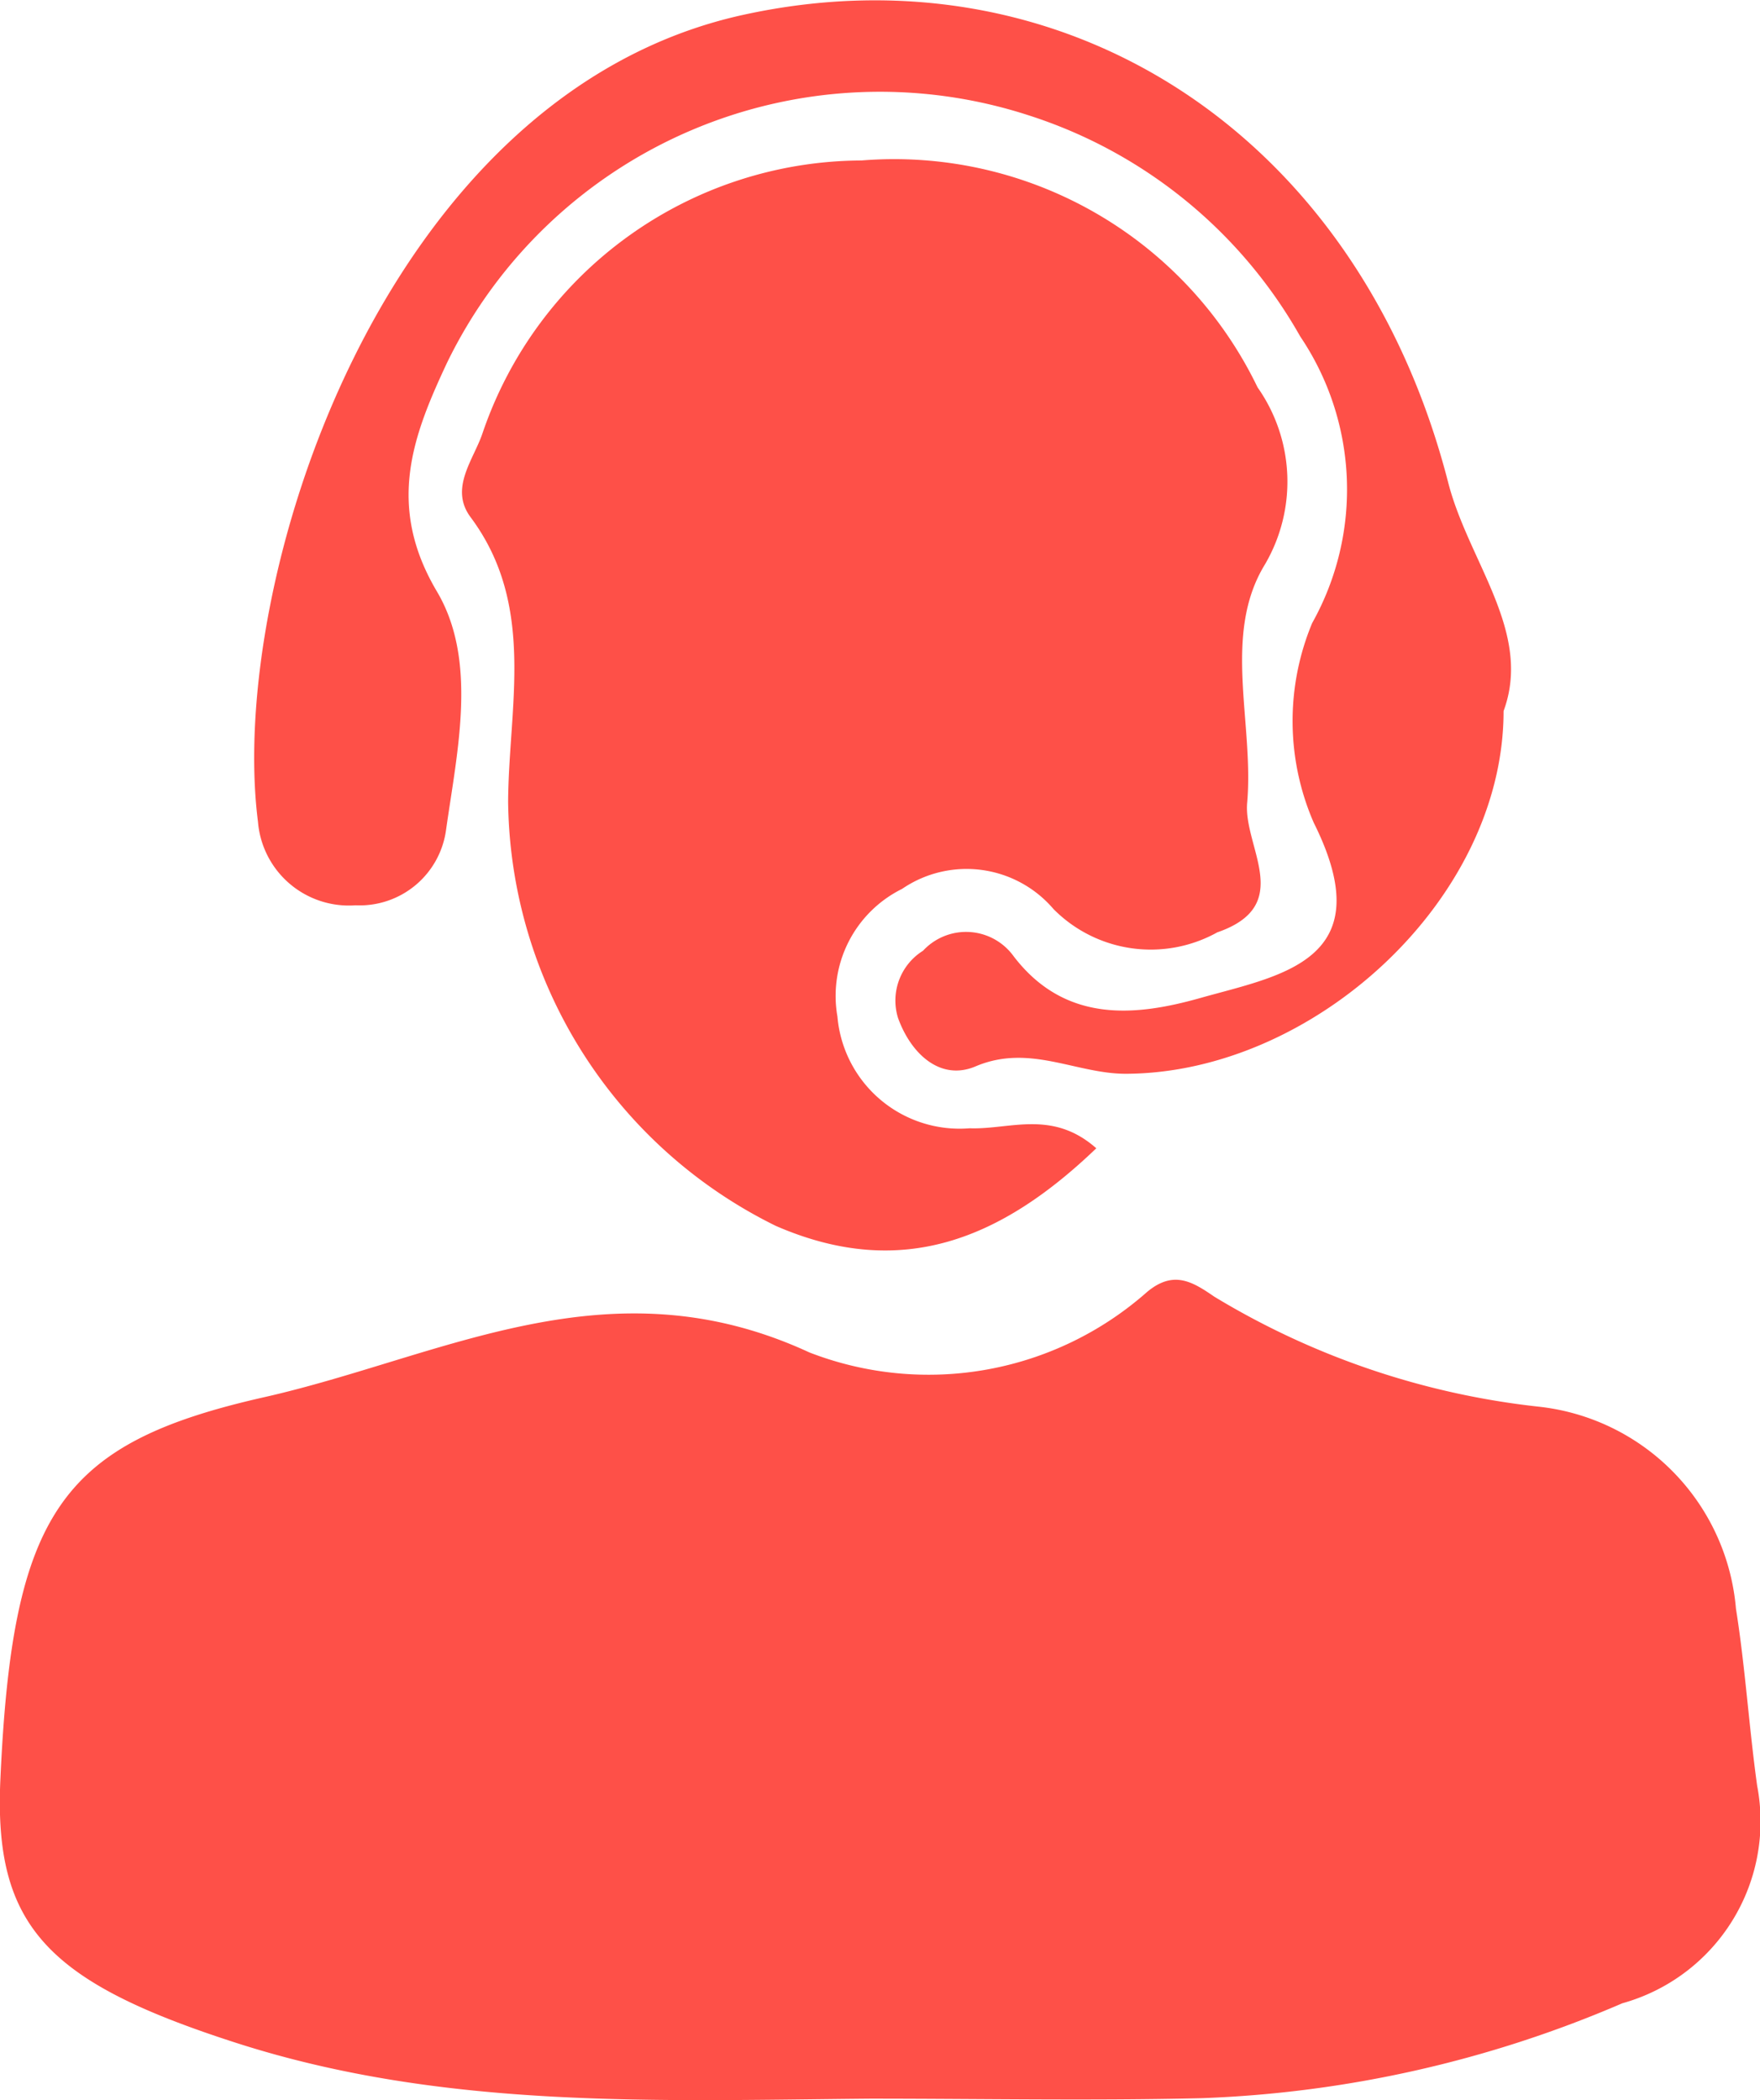
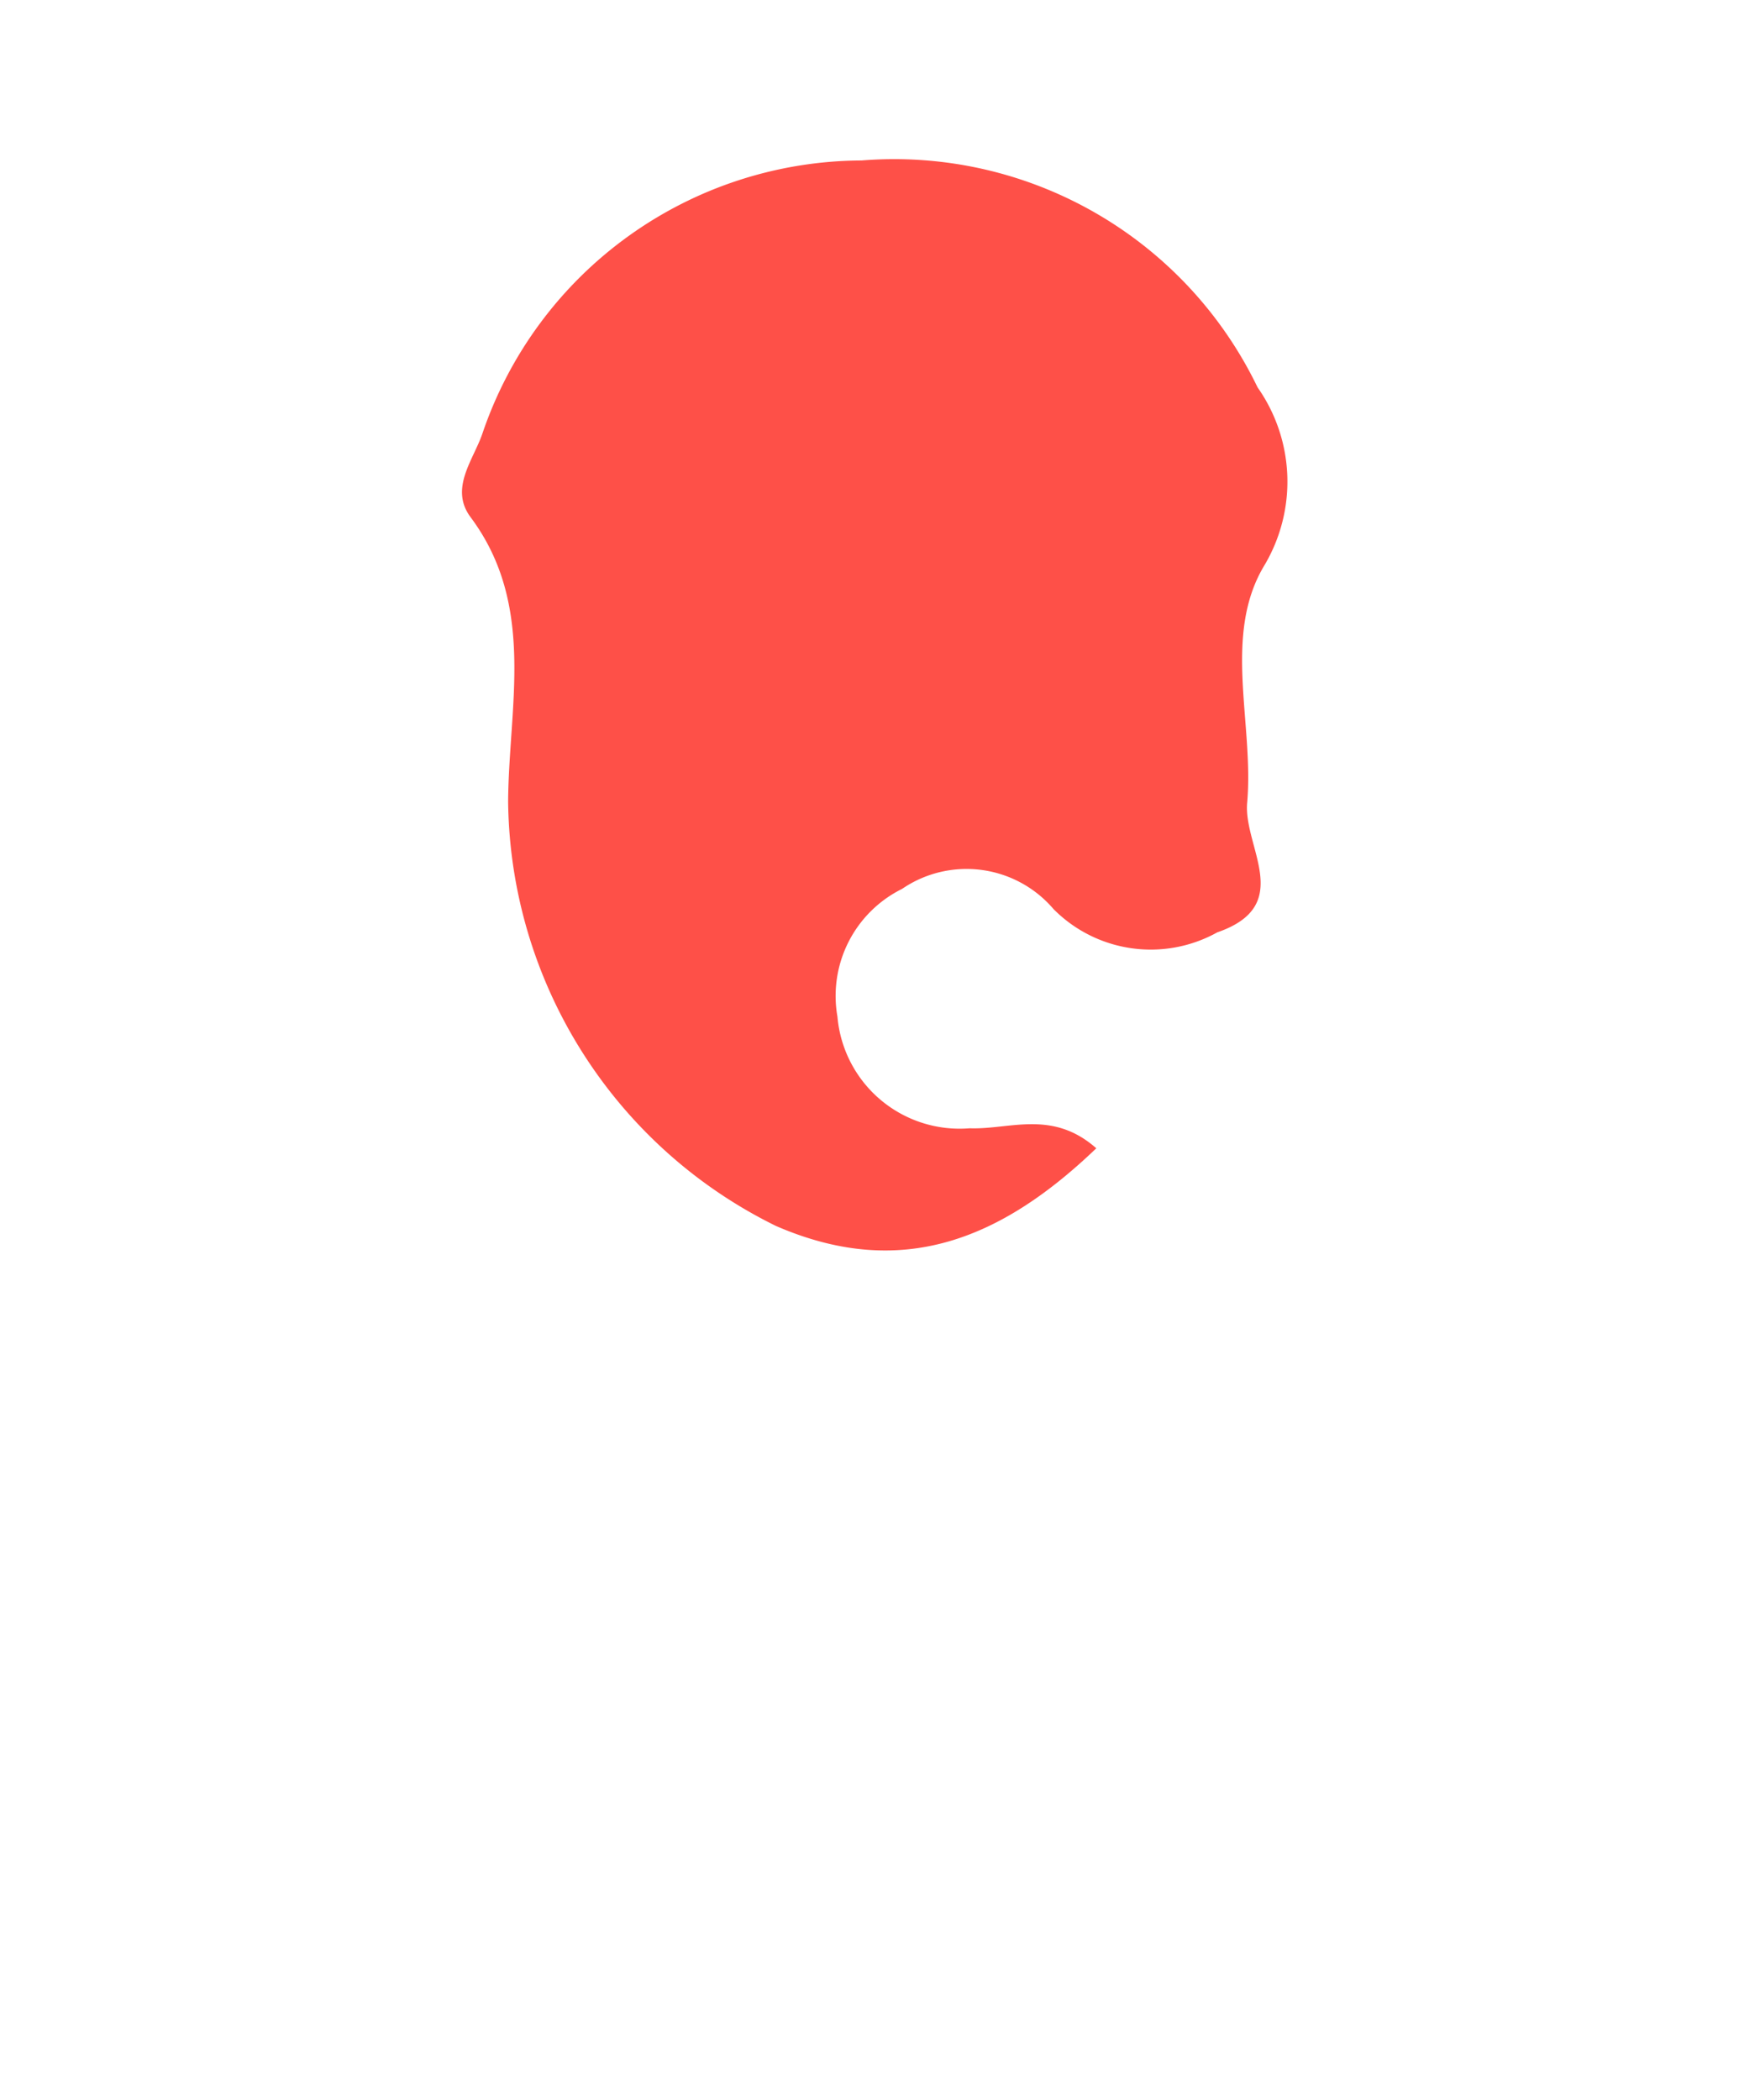
<svg xmlns="http://www.w3.org/2000/svg" width="29.48" height="35.178" viewBox="0 0 29.48 35.178">
  <g id="Group_8" data-name="Group 8" transform="translate(491.739 -118.067)">
-     <path id="Path_16" data-name="Path 16" d="M-477.166,181.713c-3.562.031-7.125.185-10.6-.929-3.181-1.021-4.077-1.956-3.967-4.409.2-4.483,1.012-5.641,4.412-6.41,3-.677,5.768-2.311,9.14-.751a5.523,5.523,0,0,0,5.654-1.012c.442-.37.76-.176,1.128.078a13.27,13.27,0,0,0,5.422,1.841,3.72,3.72,0,0,1,3.315,3.383c.156.982.218,1.98.355,2.966a3.163,3.163,0,0,1-2.257,3.645,19.567,19.567,0,0,1-7.044,1.59C-473.457,181.749-475.313,181.713-477.166,181.713Z" transform="translate(0 -28.493)" fill="#fe5048" />
    <path id="Path_17" data-name="Path 17" d="M-463.09,140.866c-1.586,1.521-3.259,2.218-5.368,1.3a8.017,8.017,0,0,1-4.484-7.105c.009-1.595.473-3.287-.628-4.765-.362-.485.052-.966.2-1.41a6.734,6.734,0,0,1,6.347-4.566,6.756,6.756,0,0,1,6.634,3.8,2.744,2.744,0,0,1,.121,2.971c-.716,1.173-.178,2.652-.295,3.989-.065.743.808,1.717-.5,2.169a2.294,2.294,0,0,1-2.743-.389,1.914,1.914,0,0,0-2.537-.339,2,2,0,0,0-1.083,2.139,2.054,2.054,0,0,0,2.215,1.871C-464.541,140.556-463.831,140.212-463.09,140.866Z" transform="translate(-10.286 -3.565)" fill="#fe5048" />
-     <path id="Path_18" data-name="Path 18" d="M-460.907,129.977c0,3.158-3.184,6.066-6.328,6.076-.839,0-1.613-.507-2.516-.124-.591.251-1.085-.213-1.3-.814a.984.984,0,0,1,.42-1.123.982.982,0,0,1,1.517.092c.869,1.137,2.062,1,3.127.7,1.346-.381,3.056-.623,1.9-2.937a4.269,4.269,0,0,1-.026-3.344,4.58,4.58,0,0,0-.2-4.8,8.04,8.04,0,0,0-4.536-3.7,8.061,8.061,0,0,0-9.756,4.142c-.568,1.213-1.025,2.385-.169,3.829.685,1.155.343,2.658.154,3.99a1.46,1.46,0,0,1-1.517,1.267,1.527,1.527,0,0,1-1.634-1.4c-.513-4.011,2.075-12.181,8.118-13.513,5.325-1.173,10.294,1.928,11.815,7.819C-461.5,127.473-460.418,128.65-460.907,129.977Z" transform="translate(-5.647 0)" fill="#fe5048" />
  </g>
</svg>